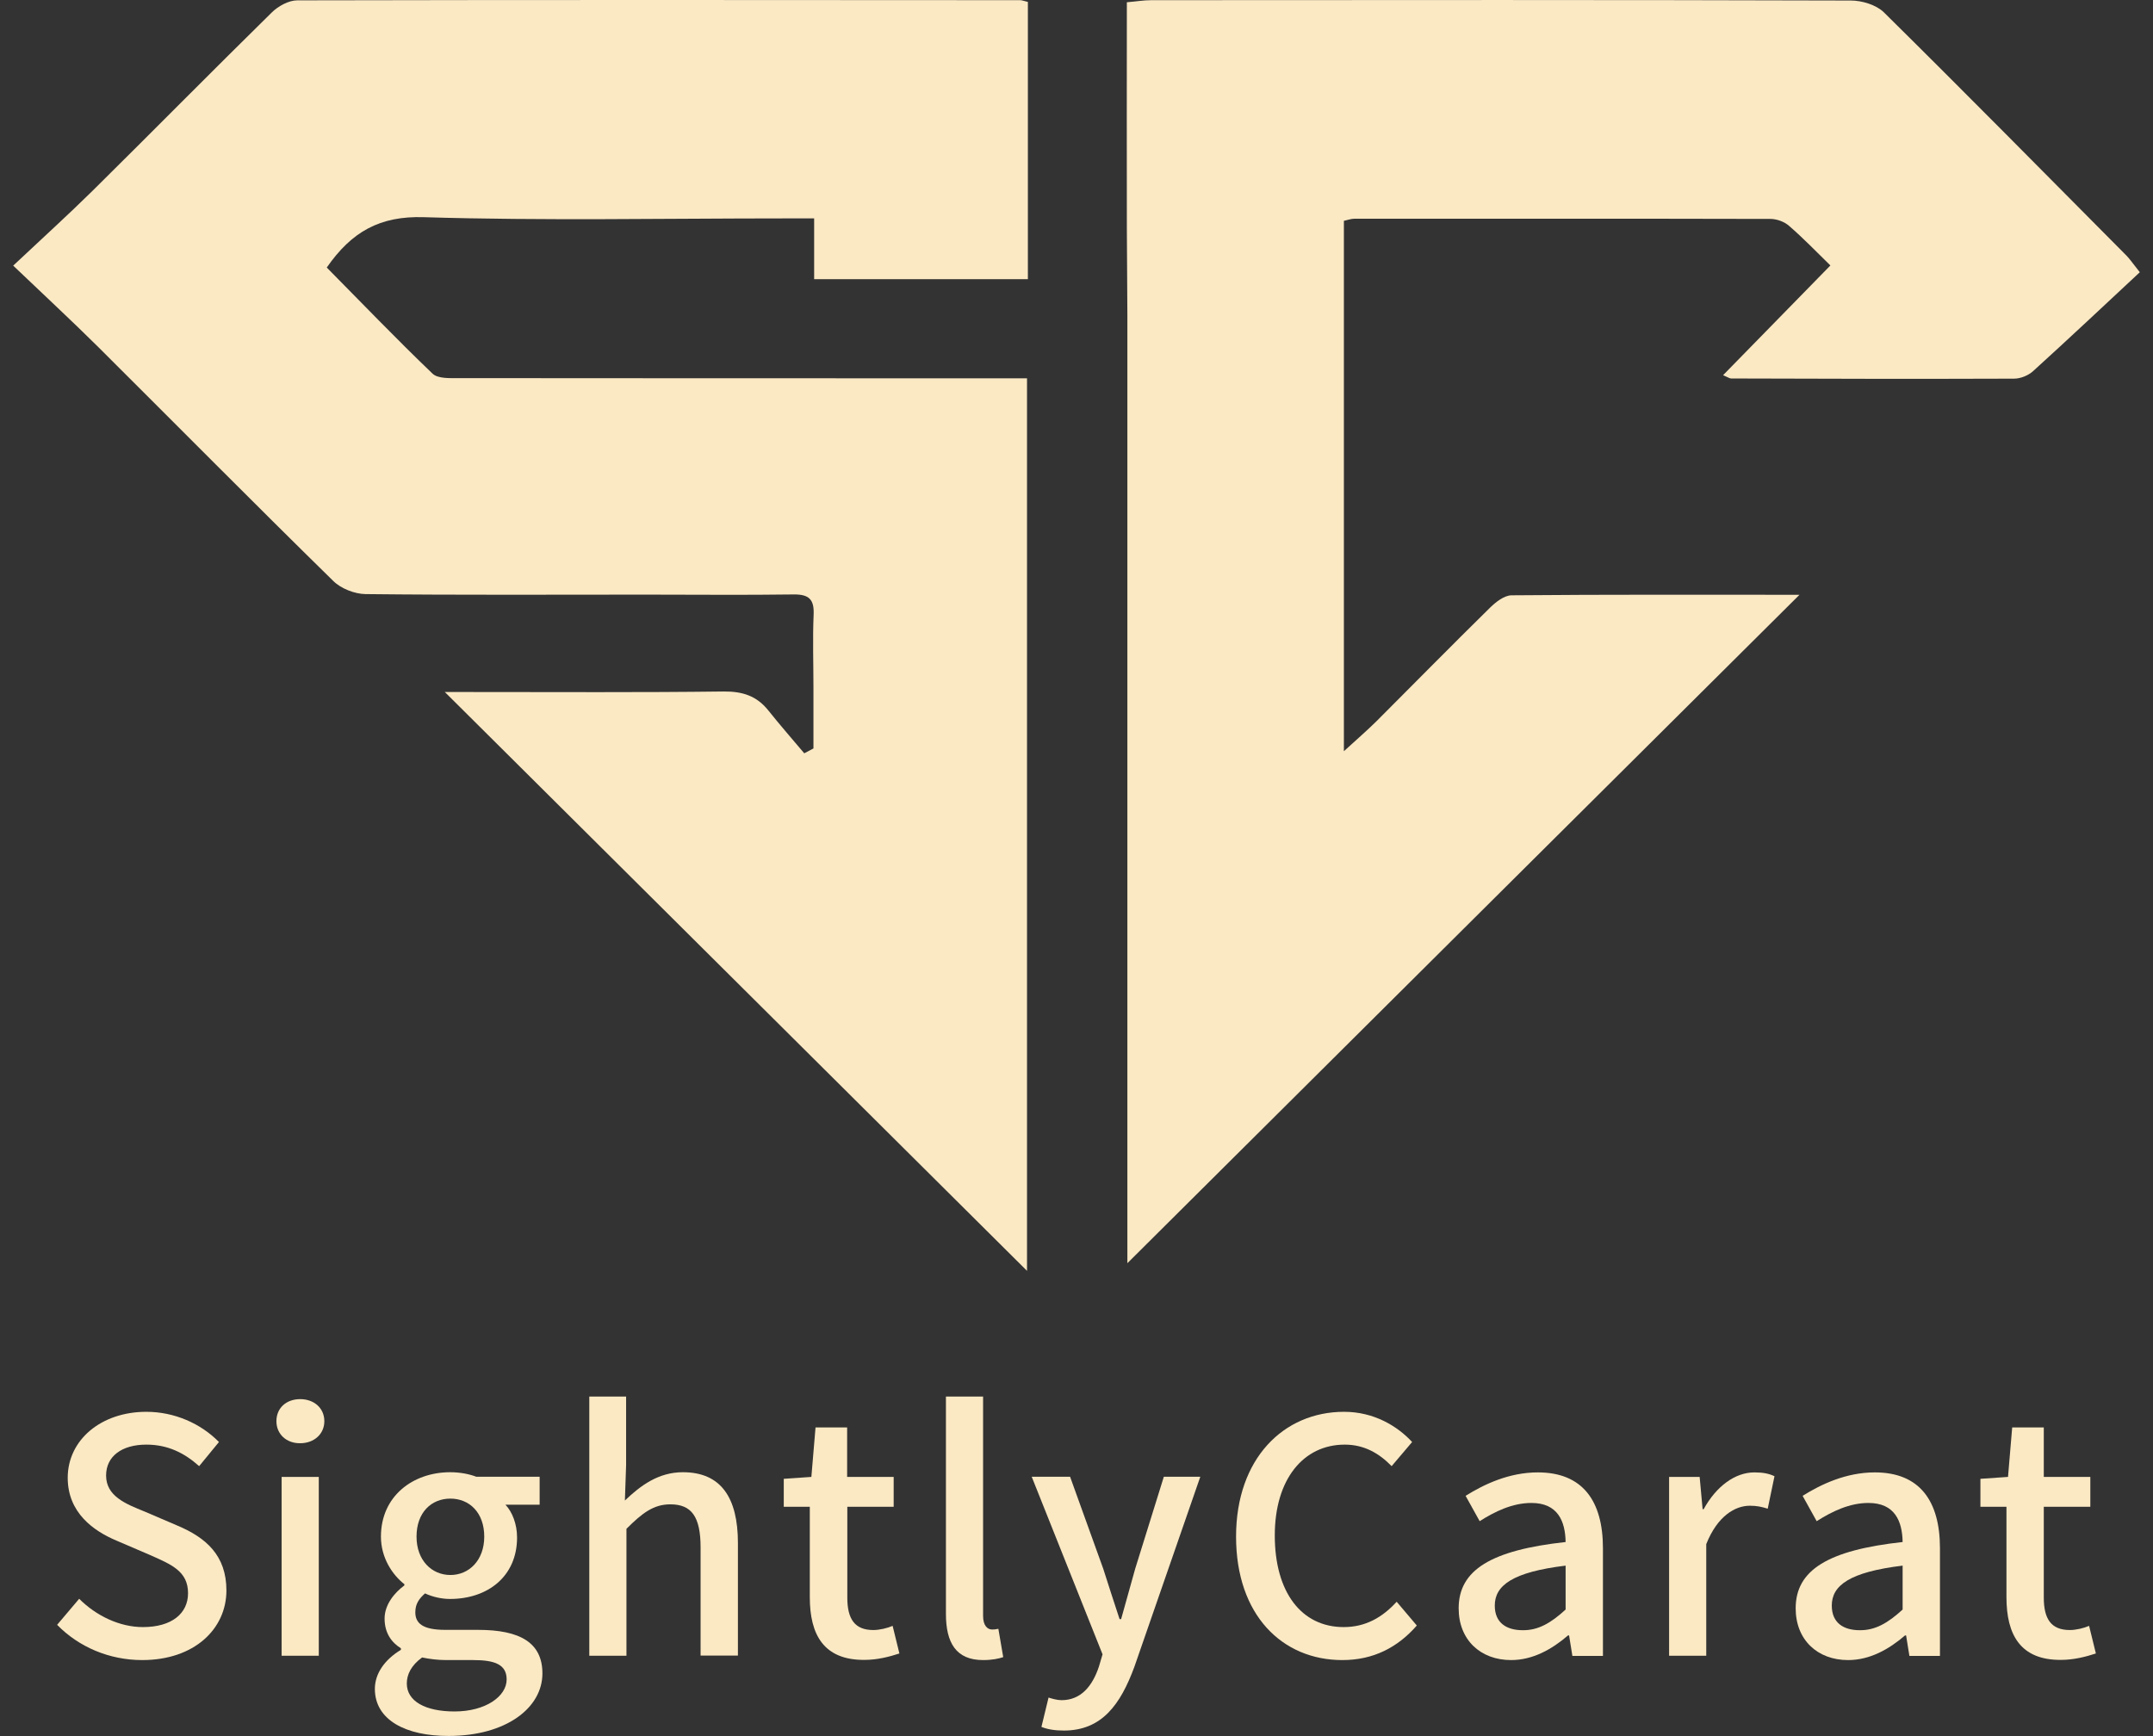
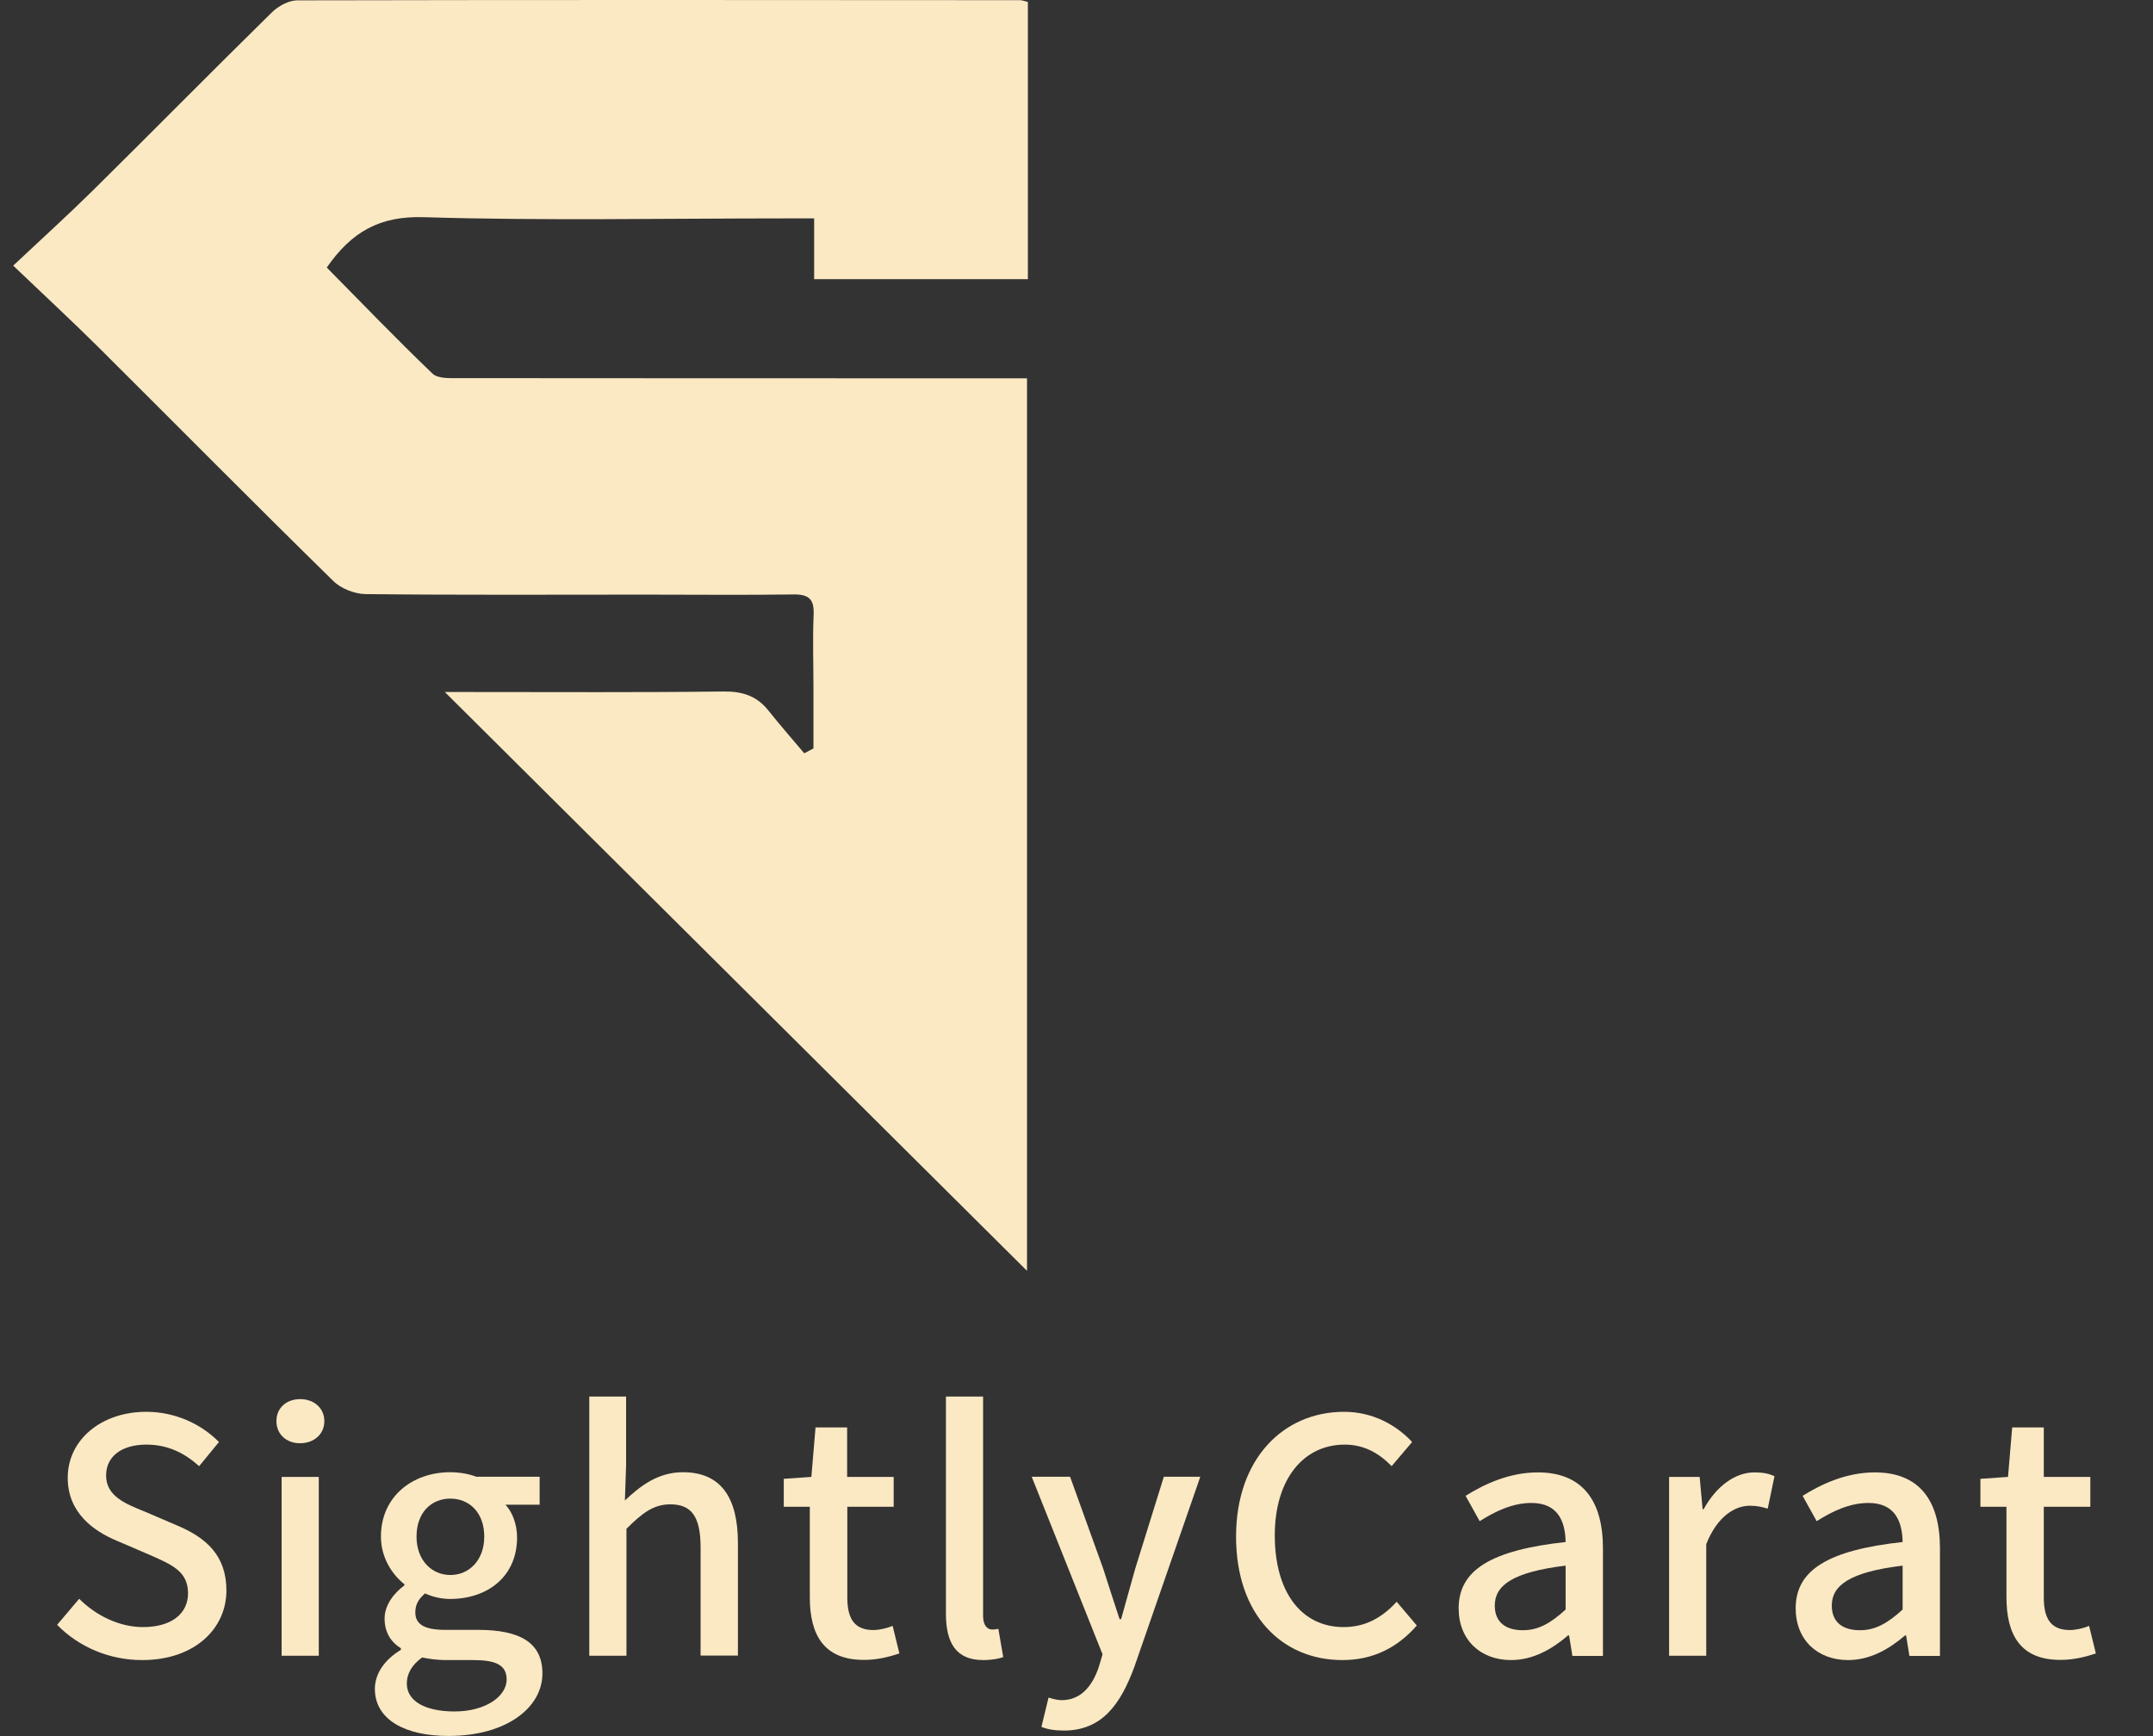
<svg xmlns="http://www.w3.org/2000/svg" version="1.1" id="图层_1" x="0px" y="0px" width="124px" height="100px" viewBox="0 0 124 100" style="enable-background:new 0 0 124 100;" xml:space="preserve">
  <rect x="0" y="0" width="124" height="100" fill="#333333" stroke="none" />
  <g>
    <g>
      <g>
        <g>
          <path style="fill:#FBE9C4;" d="M3.29,93.59l1.27-1.5c0.99,0.99,2.34,1.63,3.67,1.63c1.67,0,2.6-0.79,2.6-1.95      c0-1.26-0.94-1.65-2.21-2.21l-1.91-0.82c-1.33-0.56-2.81-1.61-2.81-3.62c0-2.17,1.91-3.8,4.53-3.8c1.61,0,3.13,0.67,4.18,1.74      l-1.14,1.39c-0.86-0.77-1.82-1.24-3.04-1.24c-1.41,0-2.32,0.67-2.32,1.78c0,1.18,1.11,1.63,2.23,2.08l1.89,0.81      c1.63,0.69,2.81,1.71,2.81,3.73c0,2.21-1.84,4.01-4.85,4.01C6.3,95.62,4.54,94.87,3.29,93.59z" />
          <path style="fill:#FBE9C4;" d="M15.92,81.86c0-0.77,0.58-1.27,1.37-1.27c0.79,0,1.39,0.51,1.39,1.27c0,0.75-0.6,1.27-1.39,1.27      C16.5,83.14,15.92,82.61,15.92,81.86z M16.22,85.07h2.14v10.3h-2.14V85.07z" />
          <path style="fill:#FBE9C4;" d="M21.59,97.28c0-0.86,0.54-1.67,1.5-2.25v-0.09c-0.52-0.32-0.94-0.86-0.94-1.71      c0-0.81,0.58-1.5,1.14-1.91v-0.07c-0.69-0.54-1.35-1.52-1.35-2.74c0-2.34,1.85-3.71,3.99-3.71c0.58,0,1.11,0.11,1.5,0.26h3.65      v1.61h-1.97c0.39,0.41,0.67,1.11,0.67,1.89c0,2.25-1.7,3.54-3.86,3.54c-0.47,0-0.99-0.11-1.44-0.32      c-0.34,0.3-0.56,0.6-0.56,1.09c0,0.62,0.41,1.01,1.72,1.01h1.89c2.44,0,3.71,0.75,3.71,2.51c0,1.99-2.1,3.6-5.4,3.6      C23.39,100,21.59,99.08,21.59,97.28z M29.18,96.74c0-0.86-0.67-1.12-1.93-1.12H25.7c-0.49,0-0.96-0.06-1.39-0.15      c-0.62,0.45-0.88,0.97-0.88,1.5c0,1.01,1.05,1.61,2.75,1.61C27.98,98.58,29.18,97.7,29.18,96.74z M27.89,88.51      c0-1.39-0.86-2.19-1.95-2.19s-1.95,0.79-1.95,2.19c0,1.37,0.88,2.21,1.95,2.21S27.89,89.88,27.89,88.51z" />
          <path style="fill:#FBE9C4;" d="M33.92,80.44h2.14v3.95l-0.07,2.04c0.9-0.86,1.93-1.63,3.34-1.63c2.19,0,3.17,1.46,3.17,4.08      v6.48h-2.15v-6.22c0-1.78-0.52-2.49-1.74-2.49c-0.96,0-1.61,0.49-2.53,1.41v7.31h-2.14V80.44z" />
          <path style="fill:#FBE9C4;" d="M46.64,92v-5.21h-1.5v-1.61l1.59-0.11l0.24-2.85h1.82v2.85h2.68v1.72H48.8v5.23      c0,1.24,0.43,1.87,1.5,1.87c0.36,0,0.81-0.11,1.11-0.24l0.39,1.59c-0.58,0.19-1.27,0.37-2.02,0.37      C47.45,95.62,46.64,94.17,46.64,92z" />
          <path style="fill:#FBE9C4;" d="M54.48,92.96V80.44h2.14v12.63c0,0.58,0.26,0.79,0.52,0.79c0.09,0,0.17,0,0.36-0.04l0.28,1.63      c-0.26,0.09-0.64,0.17-1.16,0.17C55.06,95.62,54.48,94.62,54.48,92.96z" />
          <path style="fill:#FBE9C4;" d="M65.34,95.99c-0.81,2.21-1.89,3.69-4.07,3.69c-0.52,0-0.94-0.07-1.29-0.21l0.41-1.69      c0.19,0.06,0.49,0.15,0.75,0.15c1.12,0,1.78-0.82,2.15-1.93l0.21-0.71l-4.08-10.23h2.21l1.91,5.3c0.3,0.92,0.62,1.95,0.94,2.9      h0.09l0.81-2.9l1.65-5.3h2.1L65.34,95.99z" />
          <path style="fill:#FBE9C4;" d="M71.19,88.51c0-4.5,2.74-7.19,6.22-7.19c1.72,0,3.07,0.82,3.92,1.74l-1.18,1.39      c-0.71-0.73-1.57-1.24-2.7-1.24c-2.38,0-4.03,1.99-4.03,5.23c0,3.28,1.54,5.28,3.97,5.28c1.26,0,2.23-0.56,3.05-1.46l1.16,1.37      c-1.11,1.27-2.51,1.99-4.29,1.99C73.85,95.62,71.19,93.03,71.19,88.51z" />
          <path style="fill:#FBE9C4;" d="M84.01,92.64c0-2.21,1.87-3.35,6.16-3.82c-0.02-1.2-0.45-2.25-1.97-2.25      c-1.09,0-2.1,0.49-2.98,1.05l-0.81-1.46c1.07-0.67,2.51-1.35,4.16-1.35c2.57,0,3.75,1.63,3.75,4.37v6.2h-1.76l-0.19-1.18h-0.06      c-0.94,0.81-2.04,1.42-3.28,1.42C85.26,95.62,84.01,94.45,84.01,92.64z M90.17,92.71v-2.53c-3.05,0.37-4.08,1.14-4.08,2.3      c0,1.01,0.69,1.42,1.61,1.42C88.6,93.91,89.33,93.48,90.17,92.71z" />
          <path style="fill:#FBE9C4;" d="M96.13,85.07h1.76l0.17,1.86h0.06c0.73-1.33,1.82-2.12,2.92-2.12c0.51,0,0.84,0.07,1.16,0.22      l-0.39,1.87c-0.36-0.11-0.62-0.17-1.03-0.17c-0.84,0-1.86,0.58-2.51,2.21v6.43h-2.14V85.07z" />
          <path style="fill:#FBE9C4;" d="M103.42,92.64c0-2.21,1.87-3.35,6.16-3.82c-0.02-1.2-0.45-2.25-1.97-2.25      c-1.09,0-2.1,0.49-2.98,1.05l-0.81-1.46c1.07-0.67,2.51-1.35,4.16-1.35c2.57,0,3.75,1.63,3.75,4.37v6.2h-1.76l-0.19-1.18h-0.06      c-0.94,0.81-2.04,1.42-3.28,1.42C104.67,95.62,103.42,94.45,103.42,92.64z M109.58,92.71v-2.53c-3.05,0.37-4.08,1.14-4.08,2.3      c0,1.01,0.69,1.42,1.61,1.42C108.01,93.91,108.74,93.48,109.58,92.71z" />
          <path style="fill:#FBE9C4;" d="M115.56,92v-5.21h-1.5v-1.61l1.59-0.11l0.24-2.85h1.82v2.85h2.68v1.72h-2.68v5.23      c0,1.24,0.43,1.87,1.5,1.87c0.36,0,0.81-0.11,1.11-0.24l0.39,1.59c-0.58,0.19-1.27,0.37-2.02,0.37      C116.37,95.62,115.56,94.17,115.56,92z" />
        </g>
      </g>
      <g>
        <path style="fill:#FBE9C4;" d="M59.2,0.11c0,5.34,0,10.62,0,15.97c-4.1,0-8.12,0-12.31,0c0-1.12,0-2.22,0-3.5     c-0.69,0-1.21,0-1.73,0c-6.92,0-13.84,0.14-20.75-0.07c-2.54-0.08-4.16,0.84-5.59,2.9c2,2.02,4,4.11,6.09,6.11     c0.31,0.3,1.01,0.26,1.53,0.26c10.33,0.01,20.66,0.01,30.99,0.01c0.53,0,1.07,0,1.72,0c0,17.21,0,34.32,0,51.41     c-11.12-11.06-22.2-22.08-33.53-33.34c0.72,0,1.18,0,1.64,0c4.81,0,9.61,0.03,14.42-0.03c1.08-0.01,1.9,0.25,2.57,1.09     c0.67,0.84,1.38,1.65,2.07,2.47c0.18-0.09,0.35-0.19,0.53-0.28c0-1.17,0-2.34,0-3.52c0-1.39-0.05-2.79,0.01-4.18     c0.04-0.88-0.26-1.18-1.15-1.17c-2.83,0.04-5.66,0.01-8.49,0.01c-5.39,0-10.78,0.03-16.17-0.03c-0.63-0.01-1.42-0.32-1.86-0.76     C14.66,29.02,10.18,24.49,5.67,20c-1.52-1.51-3.09-2.96-4.91-4.7c1.66-1.56,3.15-2.91,4.57-4.31c3.45-3.41,6.85-6.86,10.31-10.26     c0.37-0.37,0.98-0.71,1.48-0.71C31-0.01,44.88,0,58.76,0.01C58.85,0.01,58.94,0.05,59.2,0.11z" />
-         <path style="fill:#FBE9C4;" d="M64.9,13.1c-0.01-4.26,0-8.53,0-12.97c0.5-0.04,0.95-0.12,1.41-0.12     C79.74,0,93.17-0.01,106.6,0.03c0.64,0,1.46,0.25,1.9,0.68c4.69,4.63,9.32,9.33,13.97,14.01c0.16,0.16,0.28,0.34,0.77,0.96     c-2.08,1.94-4.1,3.84-6.16,5.71c-0.27,0.24-0.71,0.42-1.08,0.42c-5.43,0.02-10.87,0.01-16.3-0.01c-0.08,0-0.16-0.06-0.46-0.19     c2.06-2.11,4.07-4.16,6.18-6.32c-0.83-0.81-1.57-1.58-2.38-2.28c-0.27-0.24-0.71-0.4-1.07-0.4c-8-0.02-15.99-0.01-23.99-0.01     c-0.17,0-0.34,0.07-0.58,0.12c0,10.13,0,20.21,0,30.55c0.71-0.65,1.3-1.16,1.86-1.71c2.19-2.19,4.36-4.4,6.57-6.57     c0.33-0.32,0.8-0.69,1.22-0.7c5.56-0.05,11.12-0.03,16.59-0.03C90.67,47.15,77.7,60.06,64.93,72.76c0-17.81,0-36.15,0-54.61" />
      </g>
    </g>
  </g>
</svg>